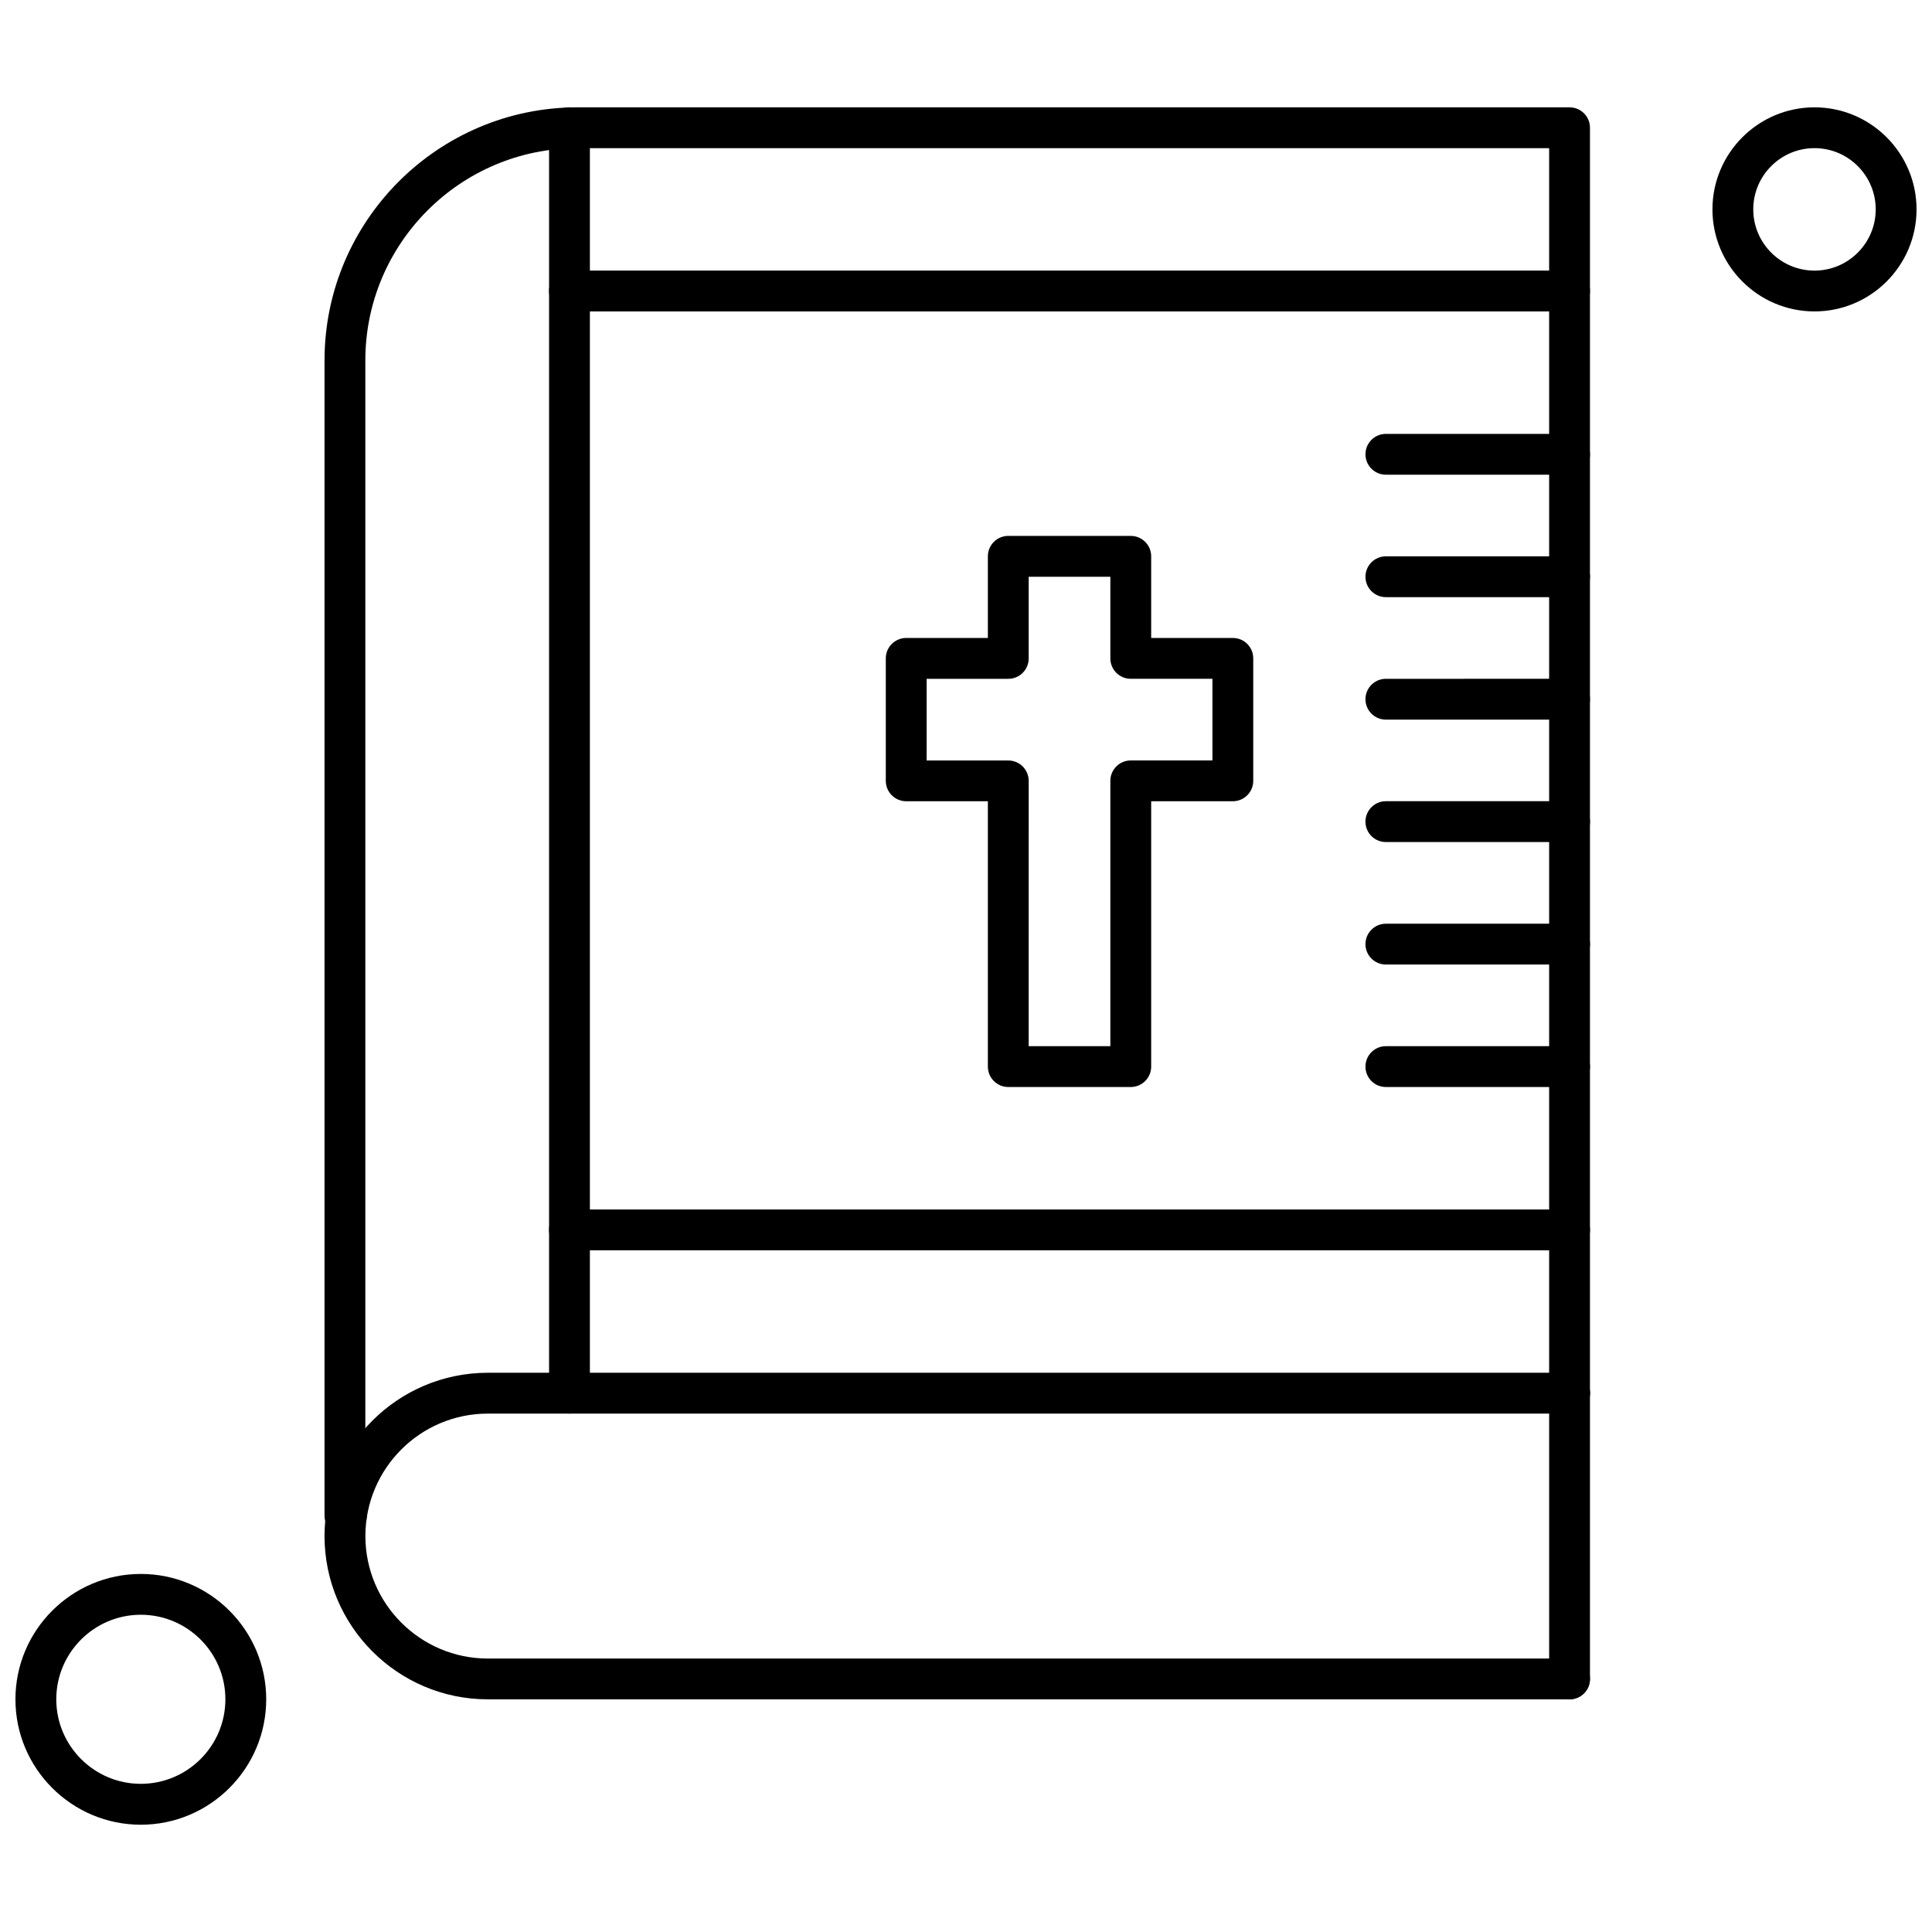
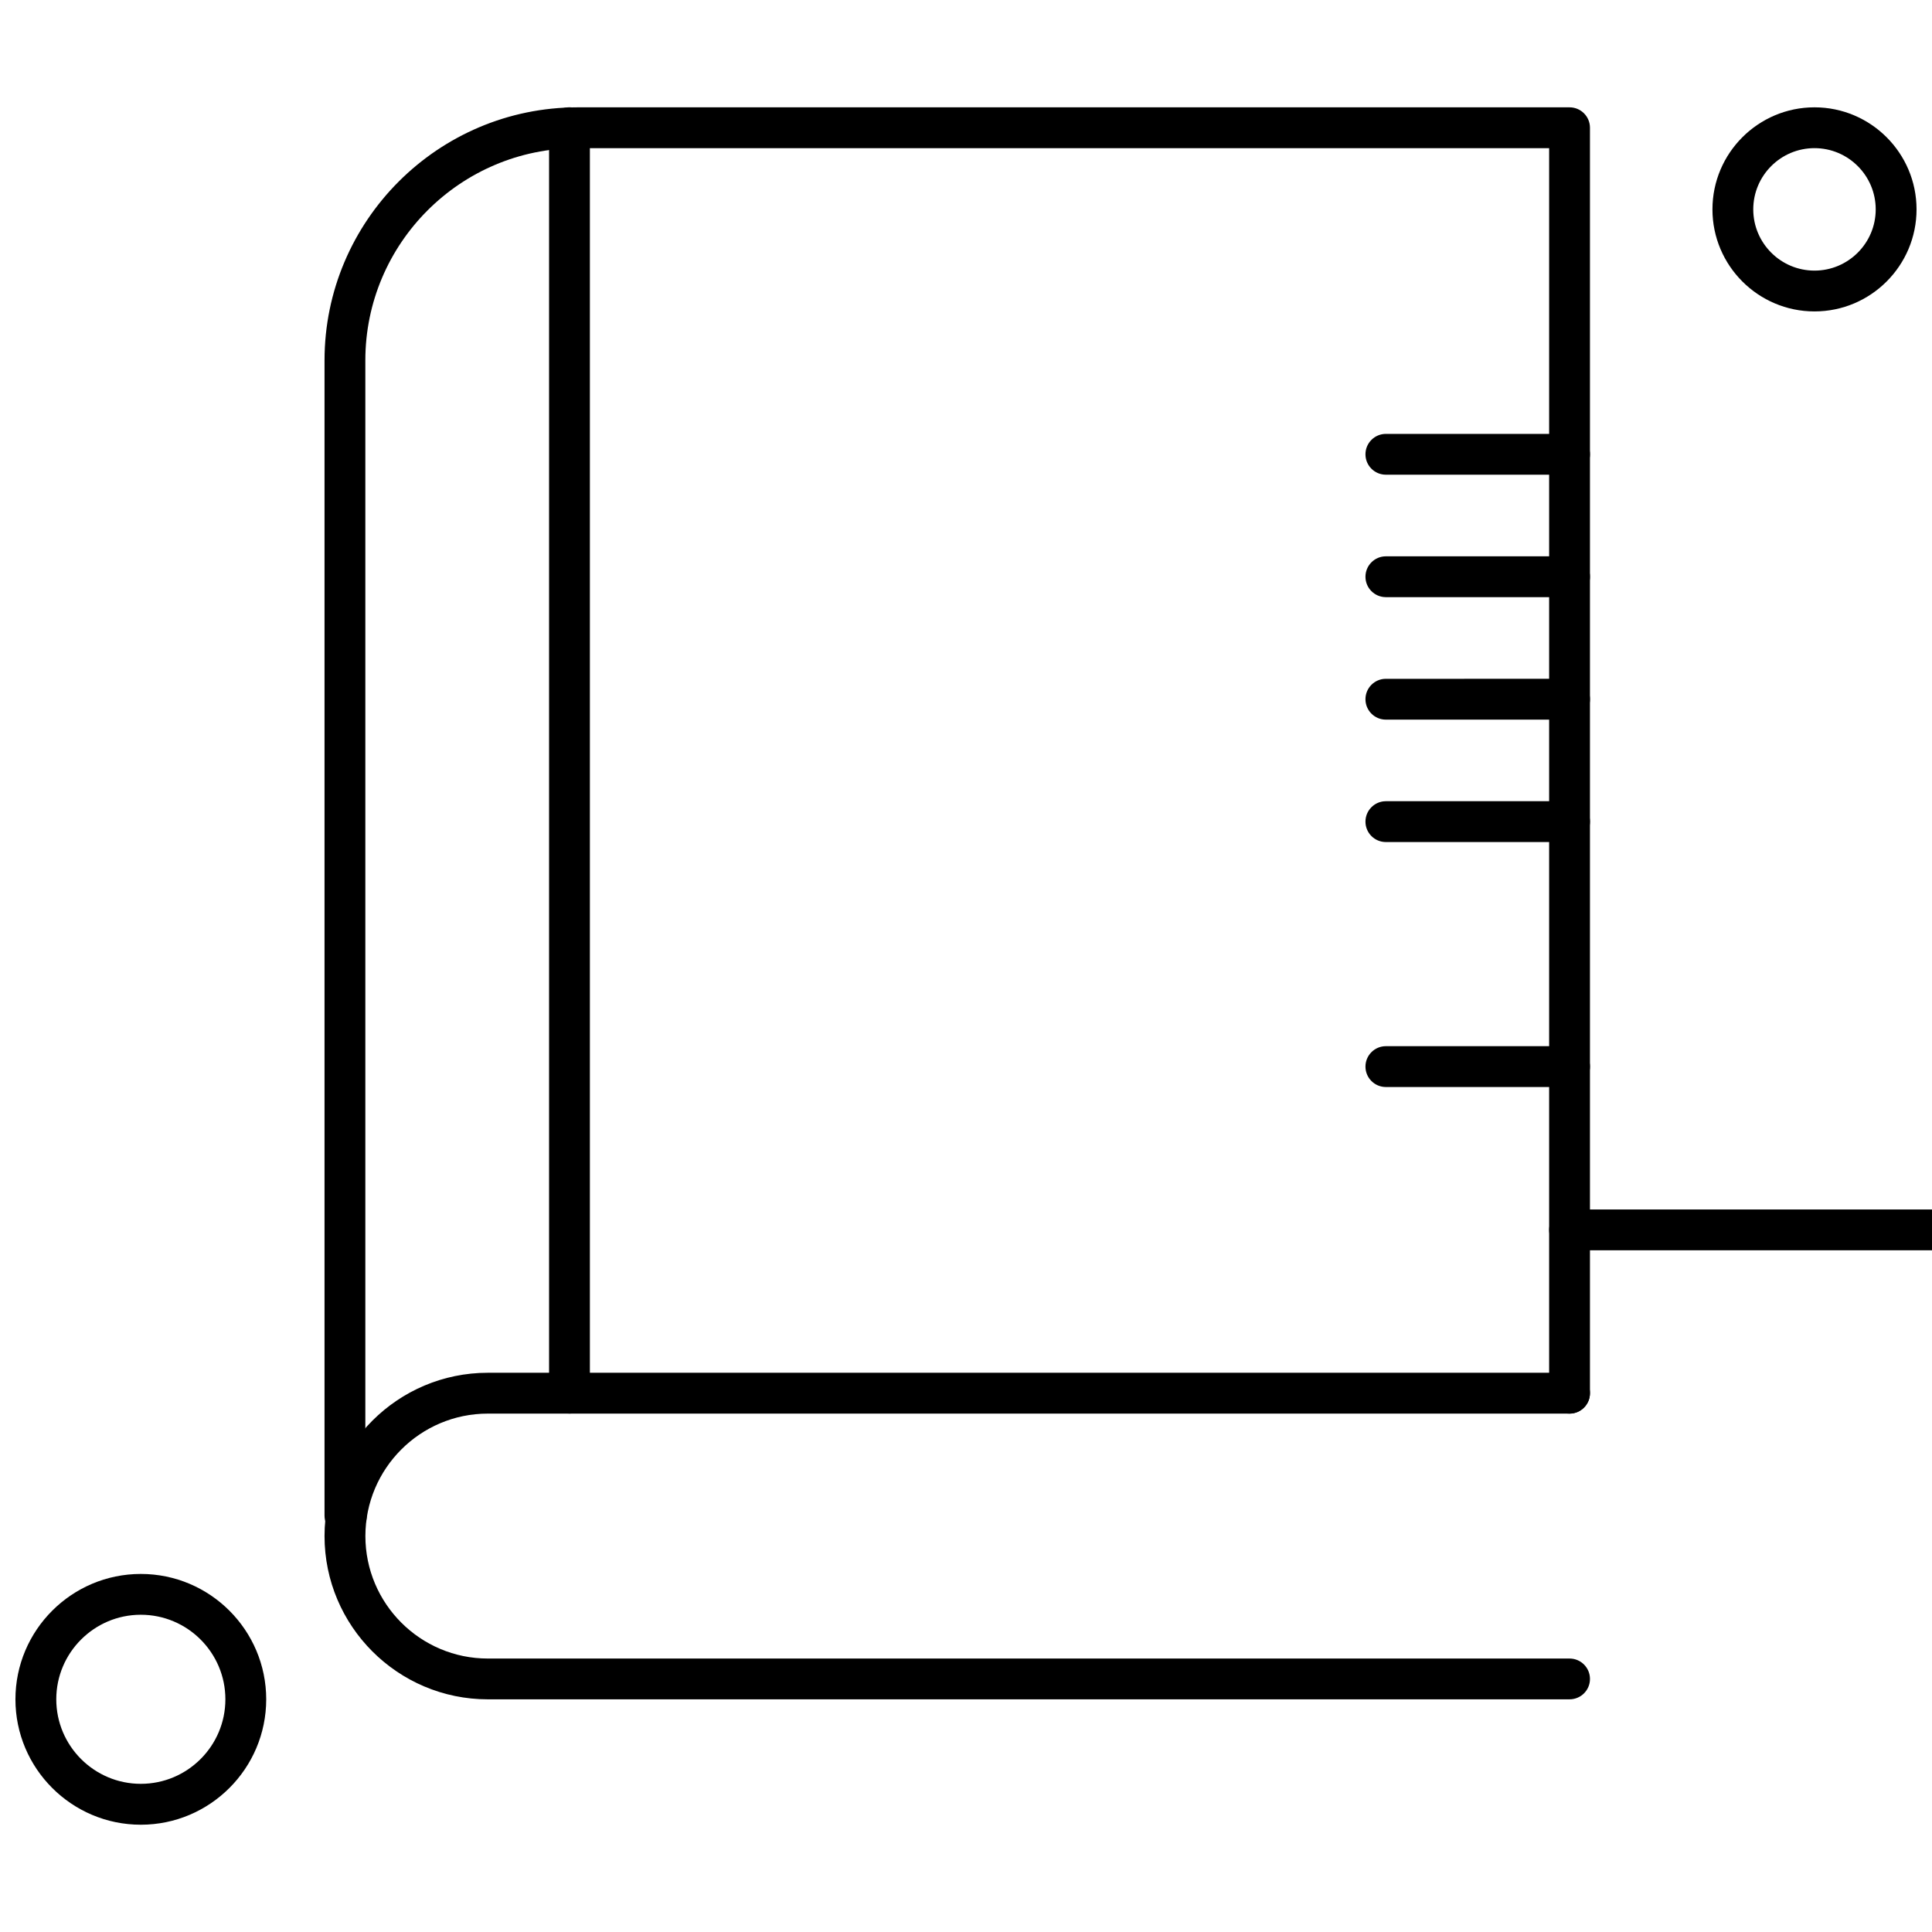
<svg xmlns="http://www.w3.org/2000/svg" width="800px" height="800px" version="1.1" viewBox="144 144 512 512">
  <defs>
    <clipPath id="b">
      <path d="m597 172h54.902v55h-54.902z" />
    </clipPath>
    <clipPath id="a">
      <path d="m148.09 561h66.906v67h-66.906z" />
    </clipPath>
  </defs>
-   <path d="m443.66 432.07h-32.449c-2.988 0-5.414-2.418-5.414-5.414v-70.316h-21.637c-2.988 0-5.414-2.426-5.414-5.41v-32.457c0-2.981 2.418-5.406 5.414-5.406h21.637v-21.645c0-2.981 2.418-5.406 5.414-5.406l32.453 0.004c2.988 0 5.41 2.418 5.41 5.406v21.645l21.641-0.004c2.988 0 5.41 2.418 5.41 5.406v32.457c0 2.981-2.426 5.41-5.41 5.41h-21.641v70.316c0 2.992-2.426 5.414-5.41 5.414zm-27.047-10.82h21.641v-70.316c0-2.981 2.426-5.41 5.41-5.41h21.641v-21.637h-21.641c-2.988 0-5.41-2.418-5.41-5.41v-21.633h-21.641v21.637c0 2.988-2.418 5.41-5.406 5.41l-21.637 0.004v21.637l21.641 0.004c2.988 0 5.406 2.426 5.406 5.41l-0.004 70.309z" fill-rule="evenodd" />
  <path d="m235.8 551.07h-0.387c-2.988 0-5.41-2.418-5.41-5.406v-306.15c0-36.984 30.09-67.07 67.074-67.07h262.87c2.988 0 5.41 2.418 5.41 5.41v335.36c0 2.981-2.426 5.41-5.41 5.41-2.988 0-5.41-2.426-5.41-5.41v-329.95h-257.47c-31.02 0-56.25 25.227-56.25 56.25v304.13c0.246 0.625 0.387 1.305 0.387 2.023 0 2.977-2.426 5.402-5.406 5.402z" fill-rule="evenodd" />
  <path d="m559.95 594.34h-286.67c-23.863 0-43.277-19.414-43.277-43.273 0-23.863 19.414-43.27 43.277-43.27h286.67c2.988 0 5.41 2.418 5.41 5.41 0 2.981-2.426 5.41-5.41 5.41l-286.67 0.004c-17.898 0-32.449 14.555-32.449 32.453 0 17.895 14.555 32.457 32.449 32.457h286.67c2.988 0 5.41 2.418 5.41 5.41s-2.422 5.398-5.41 5.398z" fill-rule="evenodd" />
-   <path d="m559.95 594.34c-2.988 0-5.41-2.418-5.41-5.41v-75.727c0-2.988 2.426-5.41 5.41-5.41 2.988 0 5.41 2.418 5.41 5.41v75.727c0.004 2.988-2.422 5.41-5.41 5.41z" fill-rule="evenodd" />
  <path d="m294.92 518.61c-2.988 0-5.41-2.426-5.41-5.41v-335.36c0-2.988 2.418-5.41 5.41-5.41 2.981 0 5.406 2.418 5.406 5.41v335.36c0 2.988-2.426 5.41-5.406 5.41z" fill-rule="evenodd" />
-   <path d="m559.95 475.34h-265.04c-2.988 0-5.41-2.418-5.41-5.41 0-2.981 2.418-5.406 5.41-5.406l265.04-0.004c2.988 0 5.41 2.418 5.41 5.406 0.004 2.996-2.422 5.414-5.41 5.414z" fill-rule="evenodd" />
-   <path d="m559.95 226.53h-265.04c-2.988 0-5.41-2.418-5.41-5.41 0-2.981 2.418-5.41 5.41-5.41l265.04-0.004c2.988 0 5.41 2.426 5.41 5.41 0.004 2.996-2.422 5.414-5.41 5.414z" fill-rule="evenodd" />
+   <path d="m559.95 475.34c-2.988 0-5.41-2.418-5.41-5.41 0-2.981 2.418-5.406 5.41-5.406l265.04-0.004c2.988 0 5.41 2.418 5.41 5.406 0.004 2.996-2.422 5.414-5.41 5.414z" fill-rule="evenodd" />
  <g clip-path="url(#b)">
    <path d="m624.86 226.53c-14.914 0-27.043-12.133-27.043-27.043 0-14.914 12.133-27.043 27.043-27.043s27.043 12.133 27.043 27.043c0 14.914-12.129 27.043-27.043 27.043zm0-43.27c-8.949 0-16.227 7.277-16.227 16.227 0 8.945 7.277 16.227 16.227 16.227 8.945 0 16.223-7.277 16.223-16.227s-7.277-16.227-16.223-16.227z" fill-rule="evenodd" />
  </g>
  <g clip-path="url(#a)">
    <path d="m181.32 627.57c-18.32 0-33.23-14.906-33.23-33.23 0-18.324 14.906-33.23 33.23-33.23 18.32 0 33.23 14.902 33.23 33.23-0.004 18.316-14.902 33.23-33.23 33.23zm0-55.645c-12.355 0-22.406 10.055-22.406 22.406 0 12.355 10.055 22.402 22.406 22.402 12.355 0 22.41-10.047 22.41-22.402s-10.047-22.406-22.41-22.406z" fill-rule="evenodd" />
  </g>
  <path d="m559.95 269.8h-48.68c-2.988 0-5.41-2.418-5.41-5.41 0-2.981 2.426-5.406 5.41-5.406h48.68c2.988 0 5.41 2.418 5.41 5.406 0.004 2.992-2.422 5.41-5.41 5.41z" fill-rule="evenodd" />
  <path d="m559.95 302.25h-48.68c-2.988 0-5.41-2.418-5.41-5.41 0-2.981 2.426-5.41 5.41-5.41l48.68-0.004c2.988 0 5.41 2.426 5.41 5.41 0.004 2.988-2.422 5.414-5.41 5.414z" fill-rule="evenodd" />
  <path d="m559.95 334.71h-48.68c-2.988 0-5.41-2.426-5.41-5.41 0-2.988 2.426-5.41 5.41-5.41l48.68-0.004c2.988 0 5.41 2.418 5.41 5.41 0.004 2.981-2.422 5.414-5.41 5.414z" fill-rule="evenodd" />
  <path d="m559.95 367.15h-48.68c-2.988 0-5.41-2.418-5.41-5.406 0-2.988 2.426-5.414 5.41-5.414h48.68c2.988 0 5.41 2.418 5.41 5.414 0.004 2.988-2.422 5.406-5.41 5.406z" fill-rule="evenodd" />
-   <path d="m559.95 399.61h-48.68c-2.988 0-5.41-2.418-5.41-5.41 0-2.981 2.426-5.406 5.41-5.406l48.68-0.004c2.988 0 5.41 2.418 5.41 5.406 0.004 2.996-2.422 5.414-5.41 5.414z" fill-rule="evenodd" />
  <path d="m559.95 432.07h-48.68c-2.988 0-5.41-2.418-5.41-5.414 0-2.981 2.426-5.41 5.41-5.41l48.68-0.004c2.988 0 5.41 2.426 5.41 5.41 0.004 2.996-2.422 5.414-5.41 5.414z" fill-rule="evenodd" />
</svg>